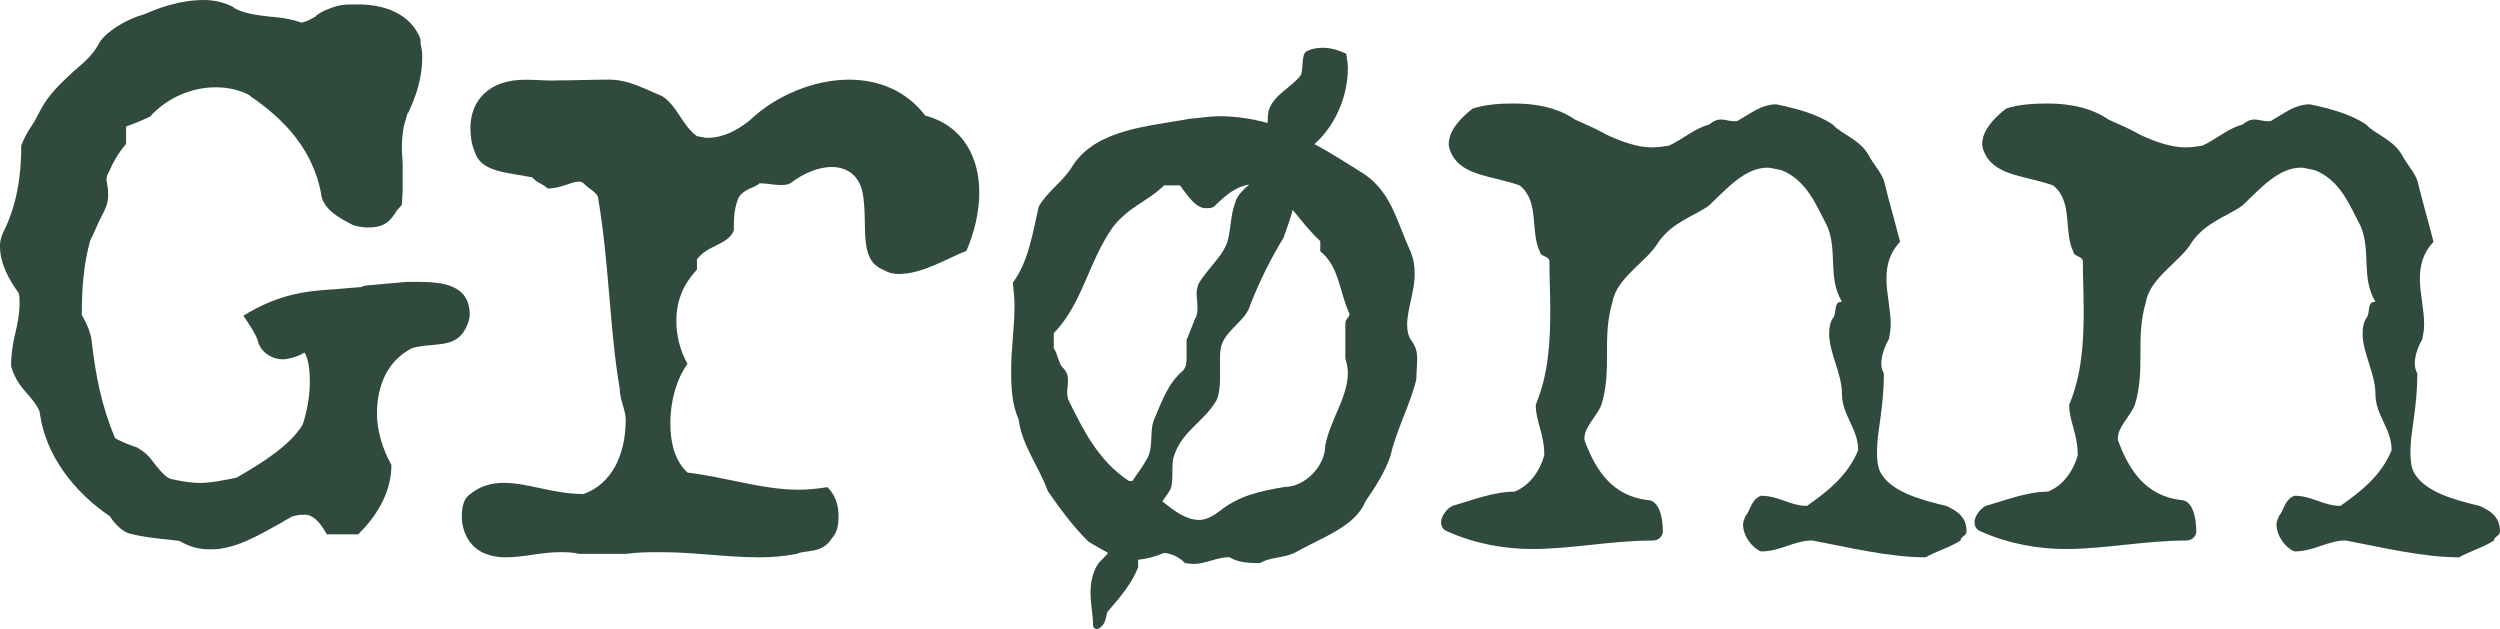
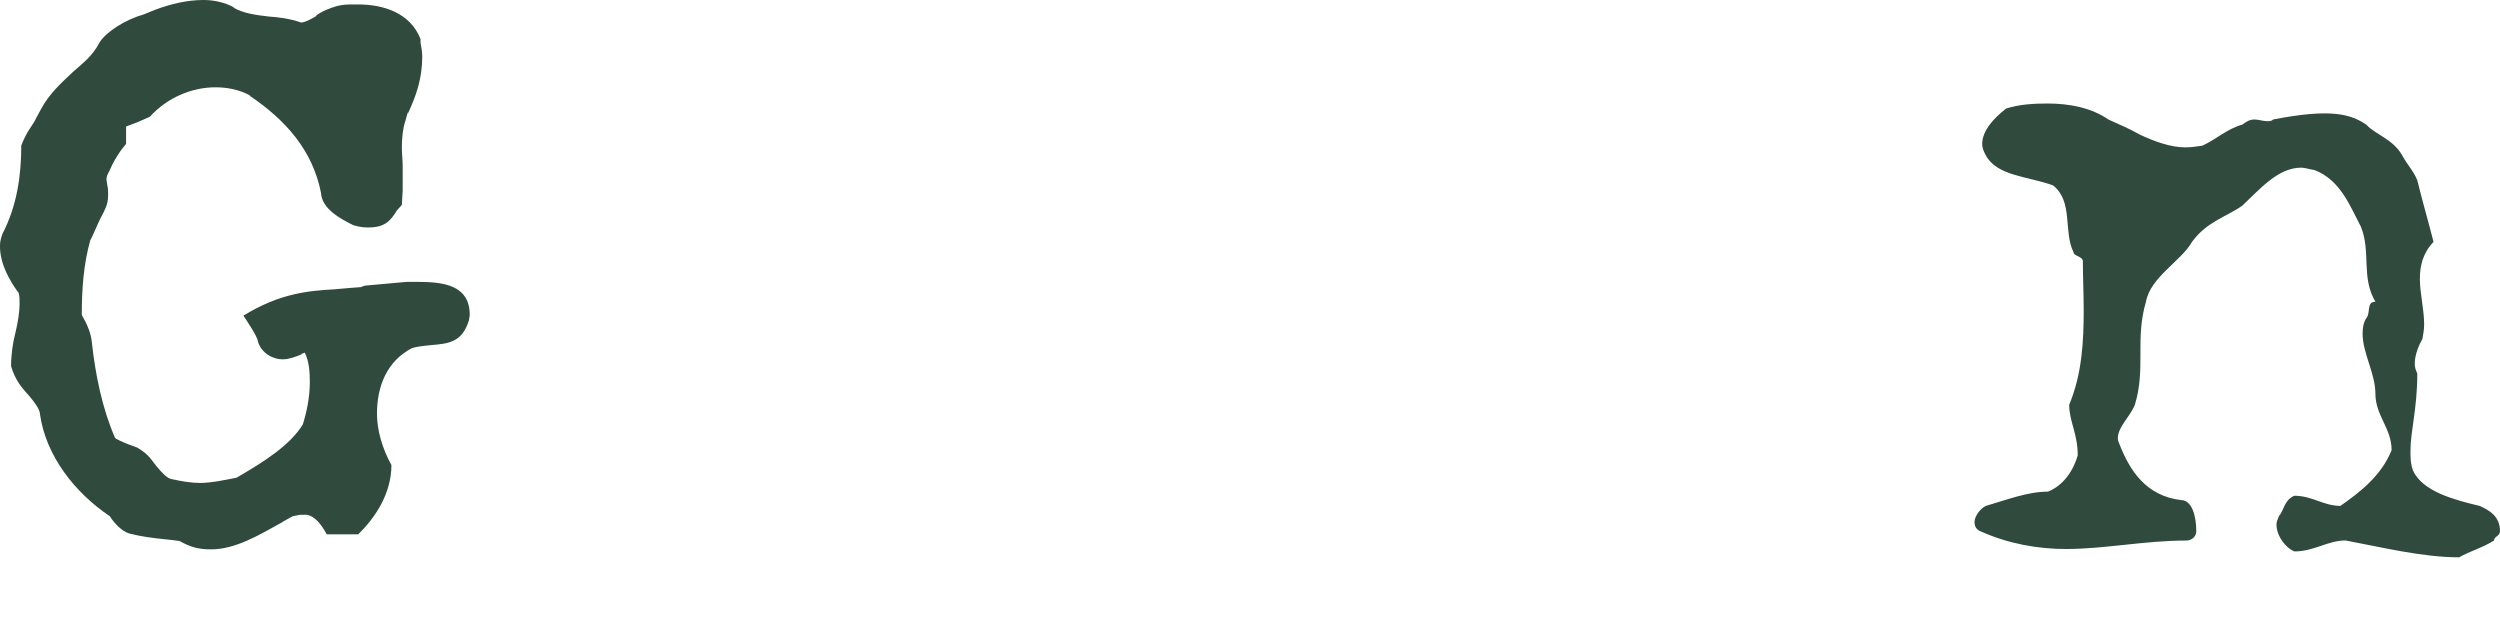
<svg xmlns="http://www.w3.org/2000/svg" width="314px" height="79px" viewBox="0 0 314 79" version="1.1">
  <title>Grønn logo sort</title>
  <g id="Styles" stroke="none" stroke-width="1" fill="none" fill-rule="evenodd">
    <g id="Artboard" transform="translate(-2364, -6242)" fill="#304B3D" fill-rule="nonzero">
      <g id="Grønn-logo-sort" transform="translate(2364, 6242)">
-         <path d="M69.536,10.105 C71.906,10.105 74.492,10 76.541,10 C79.128,10 81.393,11.397 83.115,12.044 C85.053,13.226 85.701,15.805 87.534,17.098 C88.182,17.202 88.503,17.313 88.83,17.313 C90.879,17.313 92.602,16.346 94.114,15.164 C97.348,12.044 102.199,10.006 106.619,10.006 C110.39,10.006 113.84,11.403 116.21,14.518 C121.062,15.811 123,19.892 123,24.195 C123,26.67 122.352,29.249 121.383,31.508 C118.902,32.475 115.884,34.413 112.865,34.413 C112.217,34.413 111.68,34.309 110.927,33.878 C107.693,32.585 109.094,28.178 108.341,24.201 C107.909,22.052 106.403,20.975 104.459,20.975 C102.736,20.975 100.792,21.837 99.286,23.019 C98.854,23.234 98.422,23.234 97.99,23.234 C97.126,23.234 96.373,23.019 95.404,23.019 C94.756,23.665 93.355,23.665 92.707,24.952 C92.17,26.349 92.17,27.531 92.17,28.929 C91.522,30.757 88.83,30.757 87.534,32.585 L87.534,33.878 C85.701,35.811 84.948,37.965 84.948,40.329 C84.948,42.047 85.38,43.985 86.349,45.703 C84.948,47.636 84.195,50.431 84.195,53.121 C84.195,55.595 84.732,57.849 86.349,59.357 C90.985,59.892 95.725,61.505 100.255,61.505 C101.44,61.505 102.625,61.4 103.922,61.185 C105.002,62.262 105.323,63.549 105.323,64.841 C105.323,65.703 105.218,66.885 104.459,67.636 C103.273,69.569 101.224,69.033 100.039,69.569 C98.422,69.889 96.916,70 95.299,70 C91.311,70 87.108,69.354 83.121,69.354 C81.504,69.354 80.103,69.354 78.591,69.569 L72.77,69.569 C71.906,69.354 71.048,69.354 70.289,69.354 C68.024,69.354 65.759,70 63.499,70 C62.635,70 61.882,69.889 61.018,69.569 C58.969,68.818 58,66.774 58,64.841 C58,63.764 58.216,62.582 59.08,62.047 C60.376,60.969 61.882,60.649 63.283,60.649 C66.407,60.649 69.425,62.047 73.307,62.047 C76.862,60.754 78.591,57.103 78.591,52.696 C78.591,51.514 77.837,50.221 77.837,48.824 C76.541,41.191 76.541,33.342 75.14,24.958 C75.14,24.207 73.844,23.665 73.307,23.025 C73.202,22.92 72.875,22.809 72.77,22.809 C71.69,22.809 70.505,23.671 68.783,23.671 C68.135,23.025 67.487,23.025 66.845,22.274 C63.61,21.627 60.376,21.627 59.623,19.048 C59.191,18.082 59.086,17.004 59.086,16.038 C59.086,12.812 61.24,9.913 66.202,10.017 C67.282,10.017 68.357,10.122 69.542,10.122 L69.536,10.105 Z" id="Path" />
-         <path d="M159.221,15.337 C159.221,14.912 159.221,14.596 159.323,13.958 C159.954,11.838 162.262,10.987 163.416,9.396 C163.728,8.442 163.416,6.741 164.149,6.425 C164.78,6.109 165.405,6 166.144,6 C167.195,6 168.139,6.316 169.082,6.741 C169.185,7.379 169.293,8.017 169.293,8.545 C169.293,12.257 167.616,15.865 165.092,18.095 C167.087,19.158 168.872,20.324 170.759,21.491 C174.749,23.823 175.374,27.748 177.159,31.569 C177.579,32.632 177.682,33.373 177.682,34.436 C177.682,36.665 176.738,38.785 176.738,40.802 C176.738,41.44 176.841,42.078 177.159,42.606 C177.892,43.56 178,44.301 178,45.048 C178,45.795 177.898,46.743 177.898,47.594 C177.164,50.777 175.38,53.96 174.647,57.247 C174.016,59.154 172.76,61.171 171.498,62.975 C170.236,66.158 165.933,67.537 162.574,69.445 C161.313,70.083 159.426,69.973 158.272,70.72 C157.01,70.72 155.646,70.72 154.39,69.979 C152.918,69.979 151.349,70.83 149.979,70.83 C149.456,70.83 149.036,70.726 148.825,70.726 C148.195,69.985 146.938,69.451 146.2,69.451 C144.938,69.979 143.994,70.192 142.949,70.301 L142.949,71.255 C142.107,73.375 140.641,75.076 139.067,76.88 C138.856,77.73 138.856,78.471 137.913,79 C137.702,79 137.282,79 137.282,78.471 C137.282,77.196 136.969,75.817 136.969,74.438 C136.969,73.059 137.282,71.783 137.913,70.83 C138.333,70.301 138.856,69.876 139.175,69.451 C138.441,69.025 137.708,68.6 136.759,68.072 C134.764,66.164 132.877,63.509 131.615,61.705 C130.461,58.522 128.364,55.977 127.943,52.69 C127.102,50.783 127,48.766 127,46.536 C127,43.778 127.421,41.124 127.421,38.366 C127.421,37.412 127.318,36.562 127.21,35.499 C129.205,32.844 129.728,29.132 130.461,25.949 C131.615,23.933 133.61,22.766 134.764,20.749 C137.805,16.187 144.313,15.871 149.456,14.912 C150.82,14.808 151.974,14.596 153.128,14.596 C155.225,14.596 157.22,14.912 159.215,15.446 L159.215,15.343 L159.221,15.337 Z M142.215,60.424 C142.949,59.361 143.579,58.516 144.102,57.557 C144.836,56.178 144.415,54.586 144.836,52.995 C145.989,50.237 146.723,48.116 148.615,46.525 C149.036,45.996 149.036,45.359 149.036,44.721 L149.036,42.704 C149.456,41.641 149.769,40.9 150.087,40.049 C150.4,39.624 150.4,38.986 150.4,38.567 C150.4,37.929 150.292,37.291 150.292,36.763 C150.292,36.55 150.4,36.022 150.502,35.7 C151.656,33.683 153.964,31.879 154.282,29.862 C154.594,28.587 154.594,26.892 155.123,25.513 C155.333,24.559 156.175,23.812 156.908,23.18 C155.333,23.392 153.969,24.455 152.503,25.938 C152.19,26.15 151.872,26.15 151.451,26.15 C150.087,26.15 149.036,24.346 148.2,23.283 L146.205,23.283 C144.318,25.191 141.8,25.938 139.805,28.483 C136.657,32.936 136.026,38.033 132.354,41.854 L132.354,43.761 C132.877,44.399 132.877,45.669 133.616,46.307 C134.036,46.835 134.139,47.157 134.139,47.789 C134.139,48.214 134.036,48.852 134.036,49.381 C134.036,49.593 134.139,49.909 134.139,50.122 C136.026,53.943 137.918,57.867 141.8,60.412 L142.221,60.412 L142.215,60.424 Z M161.21,29.868 C159.636,32.413 158.17,35.384 157.01,38.354 C156.589,40.049 154.282,41.325 153.549,43.02 C153.236,43.761 153.236,44.399 153.236,45.14 L153.236,47.582 C153.236,48.433 153.134,49.49 152.815,50.237 C151.241,52.995 148.513,54.058 147.461,57.241 C147.041,58.407 147.461,60.108 147.041,61.378 C146.83,61.803 146.308,62.544 145.989,62.969 C147.564,64.245 149.03,65.302 150.604,65.302 C151.446,65.302 152.281,64.877 153.122,64.239 C155.64,62.222 158.266,61.694 161.307,61.165 C163.933,61.165 166.451,58.511 166.451,55.965 C167.082,52.679 169.287,49.921 169.287,46.841 C169.287,46.312 169.185,45.675 168.974,45.037 L168.974,40.687 C168.974,39.946 169.497,39.946 169.497,39.412 C168.235,36.757 168.235,33.471 165.825,31.563 L165.825,30.287 C164.461,29.012 163.41,27.633 162.364,26.363 C162.051,27.529 161.631,28.696 161.21,29.862 L161.21,29.868 Z" id="Shape" />
-         <path d="M207.478,18.509 C208.226,18.509 208.87,18.406 209.619,18.297 C211.441,17.447 212.723,16.179 214.656,15.645 C215.19,15.221 215.619,15.008 216.153,15.008 C216.687,15.008 217.226,15.221 217.76,15.221 C218.079,15.221 218.294,15.221 218.509,15.008 C219.901,14.268 221.19,13.103 223.116,13.103 C225.582,13.631 228.153,14.268 230.19,15.645 C231.368,16.919 233.509,17.447 234.687,19.461 C235.435,20.839 236.079,21.367 236.613,22.641 C237.257,25.292 238.006,27.834 238.65,30.376 C237.257,31.857 236.938,33.446 236.938,35.036 C236.938,36.838 237.472,38.852 237.472,40.757 C237.472,41.394 237.368,41.922 237.257,42.559 C236.828,43.299 236.294,44.573 236.294,45.629 C236.294,46.157 236.404,46.478 236.613,46.903 C236.613,51.35 235.754,54.11 235.754,56.652 C235.754,57.393 235.754,58.242 236.074,59.091 C237.251,61.742 241.325,62.798 244.429,63.539 C245.607,64.066 247,64.812 247,66.718 C247,67.355 246.251,67.355 246.251,67.883 C244.963,68.732 243.141,69.26 241.859,70 C237.251,70 232.11,68.726 227.607,67.883 C225.356,67.883 223.644,69.26 221.178,69.26 C220.104,68.835 218.926,67.355 218.926,65.868 C218.926,65.444 219.141,65.128 219.246,64.807 C219.89,64.066 219.89,62.793 221.172,62.265 C223.424,62.265 224.816,63.539 226.957,63.539 C229.528,61.737 232.099,59.722 233.387,56.543 C233.387,53.789 231.35,52.199 231.35,49.445 C231.35,46.903 229.743,44.361 229.743,41.922 C229.743,41.182 229.847,40.545 230.172,40.017 C230.816,39.276 230.172,37.899 231.35,37.899 C229.528,34.829 230.816,31.65 229.528,28.471 C228.135,25.82 226.957,22.641 223.743,21.372 C223.099,21.269 222.455,21.057 222.031,21.057 C219.135,21.057 216.89,23.708 214.638,25.825 C212.712,27.203 210.135,27.84 208.319,30.382 C206.926,32.821 203.068,34.829 202.534,37.905 C201.141,42.564 202.534,46.277 201.141,50.834 C200.497,52.423 199,53.588 199,55.074 C199,55.39 199.104,55.499 199.215,55.815 C200.503,59.097 202.534,62.276 206.926,62.81 C208.319,62.81 208.853,64.824 208.853,66.729 C208.853,67.366 208.319,67.894 207.571,67.894 C202.319,67.894 197.393,68.956 192.46,68.956 C189.031,68.956 185.282,68.319 181.749,66.729 C181.215,66.517 181,66.092 181,65.564 C181,64.824 181.749,63.866 182.393,63.55 C184.963,62.81 187.644,61.748 190.215,61.748 C192.141,61.008 193.429,59.097 193.963,57.192 C193.963,54.437 192.89,52.951 192.89,50.834 C194.497,47.018 194.712,42.886 194.712,38.966 C194.712,36.849 194.607,34.835 194.607,32.821 C194.607,32.184 193.429,32.184 193.429,31.656 C192.141,29.114 193.429,25.297 190.859,23.283 C187.644,22.118 183.785,22.118 182.393,19.467 C182.178,19.043 181.963,18.618 181.963,18.09 C181.963,16.391 183.46,14.808 184.963,13.637 C186.571,13.109 188.393,13 190.215,13 C192.896,13 195.681,13.528 197.822,15.014 C199.215,15.651 200.503,16.179 201.785,16.919 C203.607,17.769 205.644,18.509 207.466,18.509 L207.478,18.509 Z" id="Path" />
-         <path d="M274.478,18.509 C275.226,18.509 275.87,18.406 276.619,18.297 C278.441,17.447 279.723,16.179 281.656,15.645 C282.19,15.221 282.619,15.008 283.153,15.008 C283.687,15.008 284.226,15.221 284.76,15.221 C285.079,15.221 285.294,15.221 285.509,15.008 C286.901,14.268 288.19,13.103 290.116,13.103 C292.582,13.631 295.153,14.268 297.19,15.645 C298.368,16.919 300.509,17.447 301.687,19.461 C302.435,20.839 303.079,21.367 303.613,22.641 C304.257,25.292 305.006,27.834 305.65,30.376 C304.257,31.857 303.938,33.446 303.938,35.036 C303.938,36.838 304.472,38.852 304.472,40.757 C304.472,41.394 304.368,41.922 304.257,42.559 C303.828,43.299 303.294,44.573 303.294,45.629 C303.294,46.157 303.404,46.478 303.613,46.903 C303.613,51.35 302.754,54.11 302.754,56.652 C302.754,57.393 302.754,58.242 303.074,59.091 C304.251,61.742 308.325,62.798 311.429,63.539 C312.607,64.066 314,64.812 314,66.718 C314,67.355 313.251,67.355 313.251,67.883 C311.963,68.732 310.141,69.26 308.859,70 C304.251,70 299.11,68.726 294.607,67.883 C292.356,67.883 290.644,69.26 288.178,69.26 C287.104,68.835 285.926,67.355 285.926,65.868 C285.926,65.444 286.141,65.128 286.246,64.807 C286.89,64.066 286.89,62.793 288.172,62.265 C290.424,62.265 291.816,63.539 293.957,63.539 C296.528,61.737 299.099,59.722 300.387,56.543 C300.387,53.789 298.35,52.199 298.35,49.445 C298.35,46.903 296.743,44.361 296.743,41.922 C296.743,41.182 296.847,40.545 297.172,40.017 C297.816,39.276 297.172,37.899 298.35,37.899 C296.528,34.829 297.816,31.65 296.528,28.471 C295.135,25.82 293.957,22.641 290.743,21.372 C290.099,21.269 289.455,21.057 289.031,21.057 C286.135,21.057 283.89,23.708 281.638,25.825 C279.712,27.203 277.135,27.84 275.319,30.382 C273.926,32.821 270.068,34.829 269.534,37.905 C268.141,42.564 269.534,46.277 268.141,50.834 C267.497,52.423 266,53.588 266,55.074 C266,55.39 266.104,55.499 266.215,55.815 C267.503,59.097 269.534,62.276 273.926,62.81 C275.319,62.81 275.853,64.824 275.853,66.729 C275.853,67.366 275.319,67.894 274.571,67.894 C269.319,67.894 264.393,68.956 259.46,68.956 C256.031,68.956 252.282,68.319 248.749,66.729 C248.215,66.517 248,66.092 248,65.564 C248,64.824 248.749,63.866 249.393,63.55 C251.963,62.81 254.644,61.748 257.215,61.748 C259.141,61.008 260.429,59.097 260.963,57.192 C260.963,54.437 259.89,52.951 259.89,50.834 C261.497,47.018 261.712,42.886 261.712,38.966 C261.712,36.849 261.607,34.835 261.607,32.821 C261.607,32.184 260.429,32.184 260.429,31.656 C259.141,29.114 260.429,25.297 257.859,23.283 C254.644,22.118 250.785,22.118 249.393,19.467 C249.178,19.043 248.963,18.618 248.963,18.09 C248.963,16.391 250.46,14.808 251.963,13.637 C253.571,13.109 255.393,13 257.215,13 C259.896,13 262.681,13.528 264.822,15.014 C266.215,15.651 267.503,16.179 268.785,16.919 C270.607,17.769 272.644,18.509 274.466,18.509 L274.478,18.509 Z" id="Path" />
+         <path d="M274.478,18.509 C275.226,18.509 275.87,18.406 276.619,18.297 C278.441,17.447 279.723,16.179 281.656,15.645 C282.19,15.221 282.619,15.008 283.153,15.008 C283.687,15.008 284.226,15.221 284.76,15.221 C285.079,15.221 285.294,15.221 285.509,15.008 C292.582,13.631 295.153,14.268 297.19,15.645 C298.368,16.919 300.509,17.447 301.687,19.461 C302.435,20.839 303.079,21.367 303.613,22.641 C304.257,25.292 305.006,27.834 305.65,30.376 C304.257,31.857 303.938,33.446 303.938,35.036 C303.938,36.838 304.472,38.852 304.472,40.757 C304.472,41.394 304.368,41.922 304.257,42.559 C303.828,43.299 303.294,44.573 303.294,45.629 C303.294,46.157 303.404,46.478 303.613,46.903 C303.613,51.35 302.754,54.11 302.754,56.652 C302.754,57.393 302.754,58.242 303.074,59.091 C304.251,61.742 308.325,62.798 311.429,63.539 C312.607,64.066 314,64.812 314,66.718 C314,67.355 313.251,67.355 313.251,67.883 C311.963,68.732 310.141,69.26 308.859,70 C304.251,70 299.11,68.726 294.607,67.883 C292.356,67.883 290.644,69.26 288.178,69.26 C287.104,68.835 285.926,67.355 285.926,65.868 C285.926,65.444 286.141,65.128 286.246,64.807 C286.89,64.066 286.89,62.793 288.172,62.265 C290.424,62.265 291.816,63.539 293.957,63.539 C296.528,61.737 299.099,59.722 300.387,56.543 C300.387,53.789 298.35,52.199 298.35,49.445 C298.35,46.903 296.743,44.361 296.743,41.922 C296.743,41.182 296.847,40.545 297.172,40.017 C297.816,39.276 297.172,37.899 298.35,37.899 C296.528,34.829 297.816,31.65 296.528,28.471 C295.135,25.82 293.957,22.641 290.743,21.372 C290.099,21.269 289.455,21.057 289.031,21.057 C286.135,21.057 283.89,23.708 281.638,25.825 C279.712,27.203 277.135,27.84 275.319,30.382 C273.926,32.821 270.068,34.829 269.534,37.905 C268.141,42.564 269.534,46.277 268.141,50.834 C267.497,52.423 266,53.588 266,55.074 C266,55.39 266.104,55.499 266.215,55.815 C267.503,59.097 269.534,62.276 273.926,62.81 C275.319,62.81 275.853,64.824 275.853,66.729 C275.853,67.366 275.319,67.894 274.571,67.894 C269.319,67.894 264.393,68.956 259.46,68.956 C256.031,68.956 252.282,68.319 248.749,66.729 C248.215,66.517 248,66.092 248,65.564 C248,64.824 248.749,63.866 249.393,63.55 C251.963,62.81 254.644,61.748 257.215,61.748 C259.141,61.008 260.429,59.097 260.963,57.192 C260.963,54.437 259.89,52.951 259.89,50.834 C261.497,47.018 261.712,42.886 261.712,38.966 C261.712,36.849 261.607,34.835 261.607,32.821 C261.607,32.184 260.429,32.184 260.429,31.656 C259.141,29.114 260.429,25.297 257.859,23.283 C254.644,22.118 250.785,22.118 249.393,19.467 C249.178,19.043 248.963,18.618 248.963,18.09 C248.963,16.391 250.46,14.808 251.963,13.637 C253.571,13.109 255.393,13 257.215,13 C259.896,13 262.681,13.528 264.822,15.014 C266.215,15.651 267.503,16.179 268.785,16.919 C270.607,17.769 272.644,18.509 274.466,18.509 L274.478,18.509 Z" id="Path" />
        <path d="M51.093,35.402 L52.374,35.402 C55.69,35.402 59,35.782 59,39.568 C59,39.758 58.896,40.138 58.896,40.23 C58.038,43.071 56.223,43.163 54.084,43.353 C53.122,43.446 52.27,43.543 51.731,43.734 C48.629,45.341 47.348,48.464 47.348,51.968 C47.348,53.955 47.992,56.324 49.163,58.404 C49.163,62.097 47.024,65.122 44.995,67.11 L41.041,67.11 C40.079,65.312 39.117,64.65 38.369,64.65 C37.836,64.65 37.511,64.65 37.303,64.742 C36.984,64.742 37.088,64.834 36.769,64.834 C36.45,65.024 35.703,65.405 35.274,65.687 C32.387,67.294 29.5,69 26.509,69 C24.909,69 23.947,68.718 22.555,67.957 C21.912,67.865 21.164,67.767 20.202,67.675 C19.24,67.583 17.744,67.392 16.248,67.012 C15.286,66.73 14.324,65.687 13.791,64.834 C9.408,61.901 5.774,57.263 5.026,52.06 C5.026,51.397 4.278,50.452 3.635,49.692 C2.782,48.747 1.925,47.802 1.391,45.998 C1.391,44.581 1.606,43.065 1.925,41.832 C2.243,40.599 2.458,39.089 2.458,38.237 C2.458,37.574 2.458,37.194 2.354,36.819 C1.177,35.212 0,33.126 0,30.953 C0,30.573 0,30.199 0.319,29.346 C2.133,25.843 2.672,22.057 2.672,18.271 C3.316,16.664 3.739,16.191 4.278,15.338 C4.493,14.958 4.707,14.486 5.136,13.731 C6.203,11.743 7.698,10.418 9.2,9 C10.376,7.957 11.657,7.012 12.515,5.307 C13.373,3.982 15.721,2.466 18.074,1.804 L19.466,1.233 C21.495,0.478 23.529,0 25.558,0 C26.839,0 28.23,0.282 29.407,0.945 L29.303,0.945 C30.584,1.7 32.19,1.89 33.79,2.08 C34.966,2.172 36.143,2.27 37.853,2.835 C38.497,2.743 39.134,2.362 39.778,1.982 L39.673,1.982 C40.421,1.412 41.383,1.037 42.346,0.749 C43.204,0.559 43.627,0.559 44.375,0.559 L45.018,0.559 C48.119,0.559 51.539,1.602 52.821,4.915 L52.821,5.387 C52.925,5.958 53.035,6.523 53.035,7.093 C53.035,9.836 52.287,12.014 51.221,14.284 L51.221,14.094 C51.116,14.474 51.006,14.849 50.902,15.229 C50.583,16.174 50.473,17.407 50.473,18.542 C50.473,19.297 50.577,20.15 50.577,20.812 L50.577,23.935 C50.577,24.316 50.473,25.353 50.473,25.733 C50.369,25.825 49.829,26.488 49.615,26.678 L49.829,26.488 C49.082,27.623 48.438,28.568 46.305,28.568 C45.876,28.568 45.343,28.568 44.38,28.286 C42.885,27.531 40.427,26.298 40.317,24.218 C39.25,18.824 35.83,15.039 31.338,12.008 L31.442,12.008 C30.051,11.253 28.555,10.965 27.06,10.965 C24.068,10.965 20.967,12.29 18.828,14.659 L17.332,15.321 L15.837,15.892 L15.837,18.07 C14.875,19.205 14.556,19.867 14.231,20.438 C14.017,20.818 13.802,21.383 13.588,21.763 C13.483,21.953 13.373,22.236 13.373,22.518 C13.373,22.8 13.478,22.99 13.478,23.273 C13.582,23.653 13.582,24.126 13.582,24.506 C13.582,25.076 13.478,25.641 13.263,26.113 C13.049,26.684 12.62,27.346 12.301,28.101 C11.982,28.764 11.657,29.617 11.339,30.181 C10.481,33.212 10.272,36.427 10.272,39.55 C10.915,40.686 11.449,41.821 11.553,43.146 C11.982,47.024 12.834,51.282 14.44,54.975 C14.544,55.165 15.506,55.546 16.15,55.828 L15.935,55.736 C15.935,55.736 17.002,56.116 17.217,56.208 C18.712,57.061 19.031,57.816 19.674,58.577 C20.318,59.331 20.955,60.092 21.599,60.184 C22.88,60.466 24.057,60.657 25.123,60.657 C26.515,60.657 28.329,60.276 29.72,59.994 C33.14,58.006 36.45,55.926 38.056,53.275 L37.952,53.558 C38.485,51.95 38.914,49.962 38.914,47.974 C38.914,46.649 38.81,45.324 38.271,44.281 C38.166,44.373 37.952,44.373 37.842,44.471 L37.946,44.471 C37.088,44.851 36.236,45.134 35.488,45.134 C34.311,45.134 32.816,44.379 32.387,42.864 C32.387,42.293 30.572,39.648 30.572,39.648 C35.169,36.808 38.804,36.525 42.01,36.335 C43.186,36.243 45.111,36.053 45.43,36.053 C45.43,35.961 45.859,35.863 45.963,35.863" id="Path" />
      </g>
    </g>
  </g>
</svg>